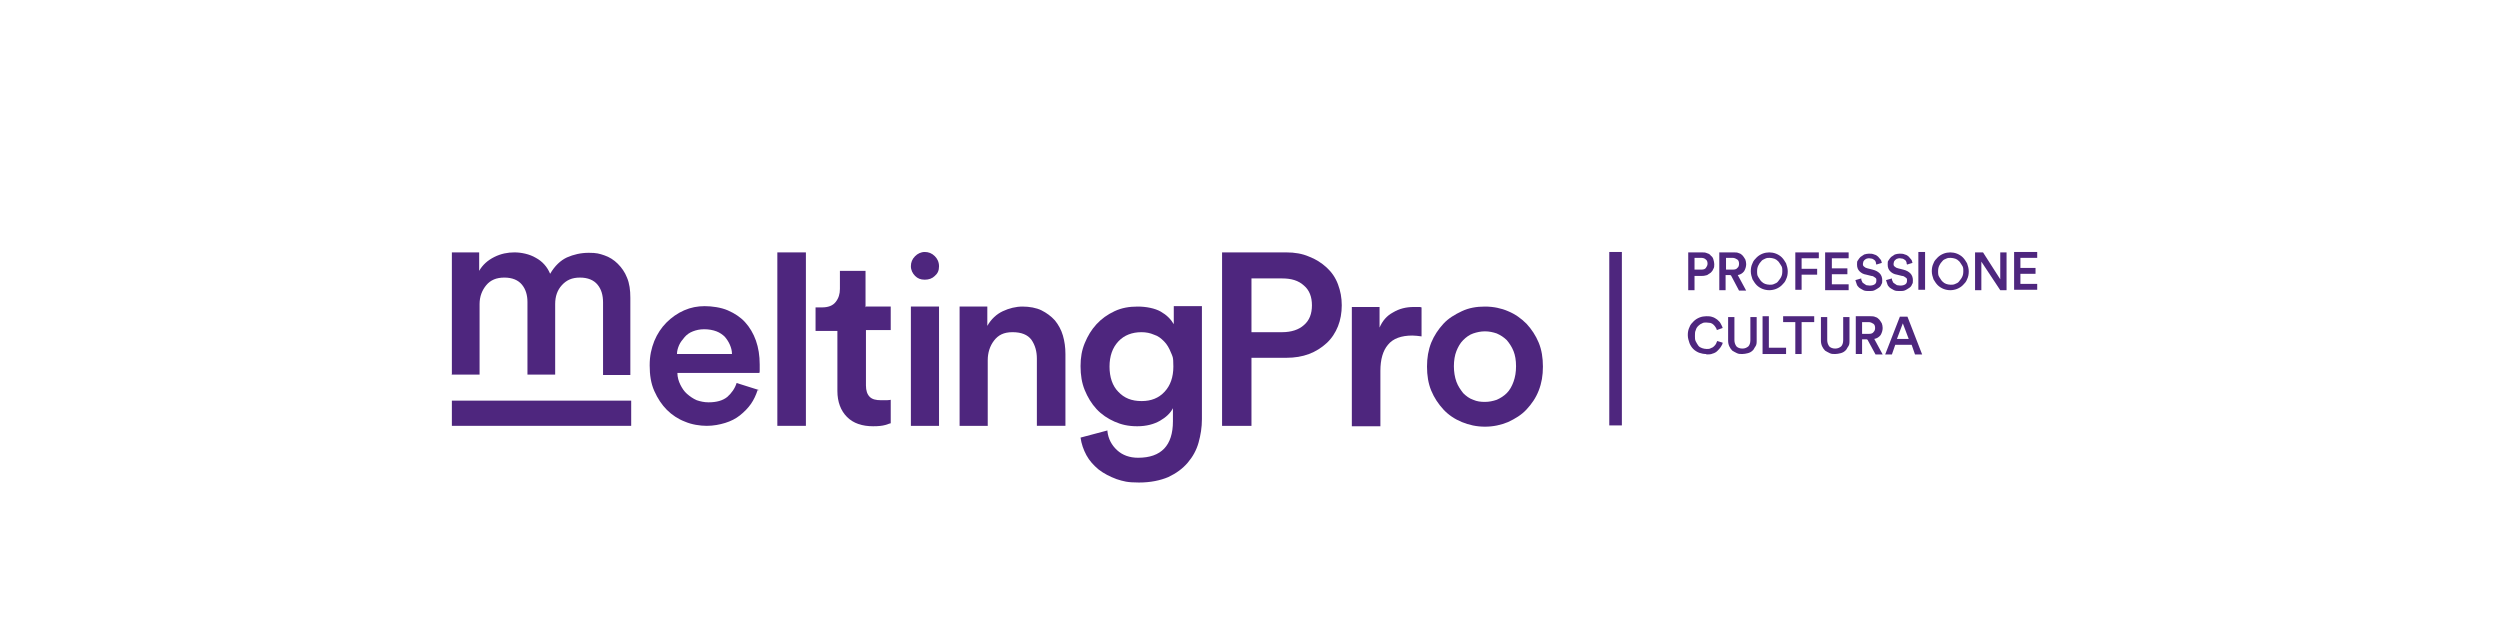
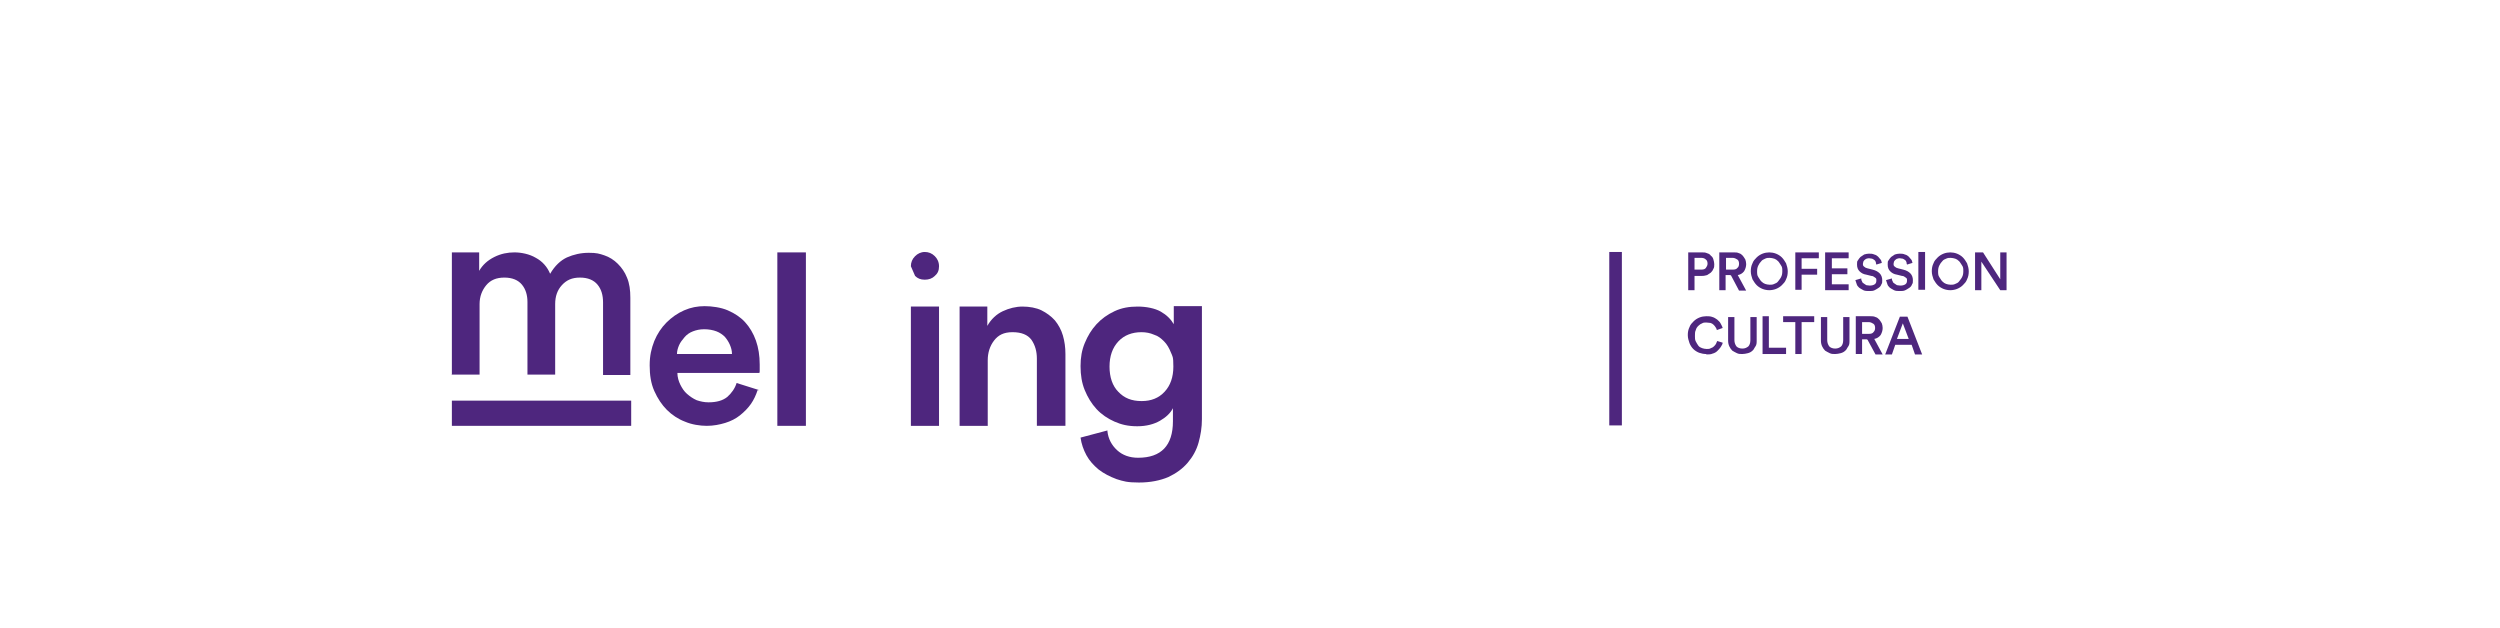
<svg xmlns="http://www.w3.org/2000/svg" id="Livello_1" version="1.1" viewBox="0 0 595.3 149.5">
  <defs>
    <style> .st0 { fill: #4e267e; } </style>
  </defs>
  <g>
    <path class="st0" d="M107.6,89.3v-29.2h6.5v4.4c.8-1.4,2-2.5,3.6-3.3s3.2-1.1,4.8-1.1,3.6.4,5.1,1.3c1.5.8,2.7,2.1,3.4,3.8,1.1-1.9,2.5-3.2,4-3.9,1.6-.7,3.3-1.1,5.2-1.1s2.5.2,3.7.6c1.2.4,2.3,1.1,3.2,2,.9.9,1.7,2,2.2,3.3.6,1.4.8,3,.8,4.8v18.4h-6.5v-17.3c0-1.7-.4-3.1-1.3-4.2-.9-1.1-2.3-1.7-4.2-1.7s-3.2.6-4.3,1.8c-1.1,1.2-1.6,2.7-1.6,4.5v16.8h-6.6v-17.3c0-1.6-.4-3-1.3-4.1-.9-1.1-2.3-1.7-4.2-1.7s-3.3.6-4.3,1.8c-1,1.2-1.6,2.7-1.6,4.5v16.8h-6.7Z" />
    <path class="st0" d="M180.4,92.9c-.4,1.2-.9,2.3-1.6,3.3-.7,1-1.6,1.9-2.6,2.7-1,.8-2.2,1.4-3.5,1.8-1.3.4-2.8.7-4.4.7s-3.6-.3-5.2-1c-1.6-.6-3.1-1.6-4.3-2.8-1.2-1.2-2.2-2.7-3-4.5-.8-1.8-1.1-3.8-1.1-6.1s.4-4,1.1-5.8c.7-1.7,1.7-3.2,2.9-4.4,1.2-1.2,2.6-2.2,4.2-2.9,1.6-.7,3.2-1,4.9-1s3.9.3,5.5,1c1.6.7,3,1.6,4.1,2.8,1.1,1.2,2,2.7,2.6,4.4.6,1.7.9,3.6.9,5.7s0,1,0,1.3c0,.4,0,.6-.1.7h-19.5c0,1,.3,2,.7,2.8.4.8.9,1.6,1.6,2.2.7.6,1.4,1.1,2.3,1.5.9.3,1.8.5,2.8.5,1.9,0,3.4-.4,4.5-1.3,1-.9,1.8-2,2.2-3.3l5.4,1.7ZM174.3,84.3c0-.8-.2-1.5-.5-2.2-.3-.7-.7-1.3-1.2-1.9-.5-.5-1.2-1-2-1.3-.8-.3-1.8-.5-2.9-.5s-1.9.2-2.7.5c-.8.3-1.5.8-2,1.4-.5.6-1,1.2-1.3,1.9-.3.7-.5,1.4-.5,2.1h13.1Z" />
    <path class="st0" d="M185.1,101.4v-41.3h6.8v41.3h-6.8Z" />
-     <path class="st0" d="M206.2,73h5.9v5.6h-5.9v13.2c0,1.2.3,2.1.9,2.7.6.6,1.5.8,2.7.8s.9,0,1.4,0c.5,0,.8-.1.9-.1v5.6c-.2,0-.6.2-1.3.4-.7.2-1.6.3-2.9.3-2.6,0-4.7-.7-6.2-2.2-1.5-1.5-2.3-3.6-2.3-6.2v-14.3h-5.2v-5.6h1.5c1.5,0,2.6-.4,3.3-1.3.7-.9,1-1.9,1-3.1v-4.3h6.1v8.7Z" />
-     <path class="st0" d="M216.9,63.4c0-.9.3-1.7,1-2.4.6-.6,1.4-1,2.3-1s1.7.3,2.4,1c.6.6,1,1.4,1,2.4s-.3,1.7-1,2.3c-.6.6-1.4.9-2.4.9s-1.7-.3-2.3-.9c-.6-.6-1-1.4-1-2.3ZM216.9,101.4v-28.4h6.7v28.4h-6.7Z" />
+     <path class="st0" d="M216.9,63.4c0-.9.3-1.7,1-2.4.6-.6,1.4-1,2.3-1s1.7.3,2.4,1c.6.6,1,1.4,1,2.4s-.3,1.7-1,2.3c-.6.6-1.4.9-2.4.9s-1.7-.3-2.3-.9ZM216.9,101.4v-28.4h6.7v28.4h-6.7Z" />
    <path class="st0" d="M235.3,101.4h-6.8v-28.4h6.6v4.6c.9-1.6,2.2-2.8,3.7-3.5,1.5-.7,3.1-1.1,4.7-1.1s3.3.3,4.5.9,2.3,1.4,3.2,2.4c.8,1,1.5,2.2,1.9,3.6.4,1.4.6,2.8.6,4.4v17.1h-6.8v-16c0-1.7-.4-3.2-1.3-4.5-.9-1.2-2.4-1.8-4.5-1.8s-3.4.7-4.4,2c-1,1.3-1.5,2.9-1.5,4.7v15.6Z" />
    <path class="st0" d="M263.7,102.7c.2,1.8,1,3.3,2.3,4.5,1.3,1.2,3,1.8,5,1.8,5.5,0,8.3-2.9,8.3-8.7v-3.1c-.6,1.2-1.7,2.2-3.1,3-1.4.8-3.2,1.3-5.4,1.3s-3.8-.4-5.4-1.1c-1.6-.7-3.1-1.7-4.3-3-1.2-1.3-2.1-2.8-2.8-4.5-.7-1.7-1-3.6-1-5.7s.3-3.8,1-5.5c.7-1.7,1.6-3.2,2.8-4.5,1.2-1.3,2.6-2.3,4.3-3.1,1.7-.8,3.5-1.1,5.5-1.1s4.1.4,5.5,1.2c1.4.8,2.4,1.8,3.1,3v-4.3h6.7v26.9c0,2-.3,3.8-.8,5.6-.5,1.8-1.4,3.4-2.6,4.8s-2.7,2.5-4.6,3.4c-1.9.8-4.2,1.3-7,1.3s-3.7-.3-5.3-.8c-1.6-.6-3-1.3-4.3-2.3-1.2-1-2.2-2.1-2.9-3.4-.7-1.3-1.2-2.7-1.4-4.2l6.4-1.7ZM271.9,95.5c2.2,0,4-.7,5.4-2.2,1.4-1.5,2.1-3.5,2.1-6s-.2-2.4-.6-3.4-.9-1.9-1.6-2.6-1.4-1.3-2.4-1.6c-.9-.4-1.9-.6-3-.6-2.2,0-4.1.7-5.5,2.2-1.4,1.5-2.1,3.5-2.1,6s.7,4.6,2.1,6c1.4,1.5,3.2,2.2,5.5,2.2Z" />
-     <path class="st0" d="M298,85.3v16.1h-7v-41.3h15.3c2,0,3.8.3,5.4,1,1.6.6,3,1.5,4.2,2.6s2.1,2.4,2.7,4c.6,1.6.9,3.2.9,5s-.3,3.5-.9,5c-.6,1.5-1.5,2.9-2.7,4-1.2,1.1-2.6,2-4.2,2.6-1.6.6-3.4.9-5.4.9h-8.3ZM305.3,79.1c2.2,0,4-.6,5.2-1.7,1.3-1.1,1.9-2.7,1.9-4.7s-.6-3.6-1.9-4.7c-1.3-1.2-3-1.7-5.2-1.7h-7.3v12.8h7.3Z" />
-     <path class="st0" d="M338.5,80.1c-.8-.1-1.5-.2-2.2-.2-2.6,0-4.6.7-5.8,2.2-1.2,1.4-1.8,3.5-1.8,6.2v13.2s-6.8,0-6.8,0v-28.4h6.6v4.9c.7-1.6,1.7-2.8,3.2-3.6,1.5-.9,3.1-1.3,5-1.3s.8,0,1.1,0c.3,0,.5,0,.7.1v6.9Z" />
-     <path class="st0" d="M353.6,73c2,0,3.9.4,5.5,1.1,1.7.7,3.1,1.7,4.4,3,1.2,1.3,2.2,2.8,2.9,4.5.7,1.7,1,3.6,1,5.7s-.3,3.9-1,5.7-1.7,3.2-2.9,4.5c-1.2,1.3-2.7,2.2-4.4,3-1.7.7-3.5,1.1-5.5,1.1s-3.8-.4-5.5-1.1-3.2-1.7-4.4-3c-1.2-1.3-2.2-2.8-2.9-4.5s-1-3.6-1-5.7.3-3.9,1-5.7c.7-1.7,1.7-3.2,2.9-4.5,1.2-1.3,2.7-2.2,4.4-3s3.5-1.1,5.5-1.1ZM353.6,95.7c1,0,1.9-.2,2.8-.5.9-.4,1.7-.9,2.4-1.6.7-.7,1.2-1.6,1.6-2.7.4-1.1.6-2.3.6-3.7s-.2-2.6-.6-3.6-1-1.9-1.6-2.6c-.7-.7-1.5-1.2-2.4-1.6-.9-.3-1.8-.5-2.8-.5s-1.9.2-2.8.5c-.9.3-1.7.9-2.4,1.6-.7.7-1.2,1.6-1.6,2.6-.4,1-.6,2.3-.6,3.6s.2,2.6.6,3.7c.4,1.1,1,1.9,1.6,2.7.7.7,1.5,1.3,2.4,1.6.9.4,1.8.5,2.8.5Z" />
  </g>
  <rect class="st0" x="107.6" y="95.4" width="42.7" height="6" />
  <rect class="st0" x="364" y="79.2" width="41.3" height="3" transform="translate(465.4 -304) rotate(90)" />
  <g>
    <path class="st0" d="M403.5,65.6v3.5h-1.5v-9h3.3c.4,0,.8,0,1.2.2.4.1.7.3.9.6.3.2.5.5.6.9s.2.7.2,1.1,0,.8-.2,1.1c-.1.3-.3.6-.6.9-.3.2-.6.4-.9.6-.4.1-.7.2-1.2.2h-1.8ZM405.1,64.2c.5,0,.9-.1,1.1-.4s.4-.6.4-1-.1-.8-.4-1c-.3-.3-.7-.4-1.1-.4h-1.6v2.8h1.6Z" />
    <path class="st0" d="M412,65.5h-1.1v3.6h-1.5v-9h3.5c.4,0,.8,0,1.2.2.4.1.6.3.9.6.2.3.4.5.6.9.1.3.2.7.2,1.1,0,.6-.2,1.2-.5,1.7-.4.5-.9.8-1.5.9l2,3.7h-1.7l-1.9-3.6ZM412.6,64.2c.5,0,.9-.1,1.1-.4.3-.2.4-.6.4-1s-.1-.8-.4-1c-.3-.2-.7-.4-1.1-.4h-1.6v2.8h1.6Z" />
    <path class="st0" d="M416.9,64.6c0-.7.1-1.3.4-1.9.2-.6.6-1,1-1.4.4-.4.9-.7,1.4-.9s1.1-.3,1.6-.3,1.1.1,1.6.3,1,.5,1.4.9c.4.4.7.9,1,1.4.2.6.4,1.2.4,1.9s-.1,1.3-.4,1.9c-.2.6-.6,1-1,1.4-.4.4-.9.7-1.4.9s-1.1.3-1.6.3-1.1-.1-1.6-.3-1-.5-1.4-.9c-.4-.4-.7-.9-1-1.4-.2-.6-.4-1.2-.4-1.9ZM418.4,64.6c0,.5,0,1,.3,1.4s.4.7.7,1c.3.3.6.5.9.6s.7.2,1.1.2.7,0,1.1-.2c.3-.1.7-.3.9-.6s.5-.6.7-1,.3-.8.3-1.4,0-1-.3-1.4-.4-.7-.7-1-.6-.5-.9-.6c-.4-.1-.7-.2-1.1-.2s-.7,0-1.1.2-.7.3-.9.6c-.3.3-.5.6-.7,1s-.3.8-.3,1.4Z" />
    <path class="st0" d="M427.5,69.1v-9h5.6v1.4h-4.1v2.5h3.7v1.4h-3.7v3.6h-1.5Z" />
    <path class="st0" d="M434.6,69.1v-9h5.6v1.4h-4v2.4h3.7v1.4h-3.7v2.4h4v1.4h-5.6Z" />
    <path class="st0" d="M446.7,62.7c0-.1,0-.3-.1-.4,0-.2-.2-.3-.3-.4-.1-.1-.3-.2-.5-.3-.2,0-.5-.1-.7-.1s-.4,0-.6.1c-.2,0-.3.2-.5.3-.1.1-.2.2-.3.4,0,.2-.1.3-.1.5,0,.3,0,.5.3.7.2.2.4.3.8.4l1.2.3c.8.2,1.3.5,1.7.9.4.4.6,1,.6,1.6s0,.7-.2,1c-.1.3-.3.6-.6.8s-.6.4-1,.6-.8.2-1.3.2-1,0-1.4-.2-.7-.4-1-.6c-.3-.3-.5-.5-.6-.9-.1-.3-.2-.6-.3-.9l1.4-.4c0,.2,0,.4.2.7,0,.2.2.4.4.5s.4.3.6.4c.2,0,.5.1.8.1.5,0,.9-.1,1.2-.3.3-.2.4-.5.4-.9s0-.5-.3-.7-.5-.4-.9-.4l-1.2-.3c-.7-.1-1.2-.4-1.6-.8s-.6-.9-.6-1.6,0-.7.2-1c.2-.3.4-.6.6-.8.3-.2.6-.4.9-.6.4-.1.7-.2,1.1-.2s.9,0,1.3.2c.4.1.7.3.9.5.2.2.4.5.6.7s.2.5.3.8l-1.3.4Z" />
    <path class="st0" d="M454,62.7c0-.1,0-.3-.1-.4,0-.2-.2-.3-.3-.4-.1-.1-.3-.2-.5-.3-.2,0-.5-.1-.7-.1s-.4,0-.6.1c-.2,0-.3.2-.5.3-.1.1-.2.2-.3.4,0,.2-.1.3-.1.5,0,.3,0,.5.3.7.2.2.4.3.8.4l1.2.3c.8.2,1.3.5,1.7.9.4.4.6,1,.6,1.6s0,.7-.2,1c-.1.3-.3.6-.6.8s-.6.4-1,.6-.8.2-1.3.2-1,0-1.4-.2-.7-.4-1-.6c-.3-.3-.5-.5-.6-.9-.1-.3-.2-.6-.3-.9l1.4-.4c0,.2,0,.4.2.7,0,.2.2.4.4.5s.4.3.6.4c.2,0,.5.1.8.1.5,0,.9-.1,1.2-.3.3-.2.4-.5.4-.9s0-.5-.3-.7-.5-.4-.9-.4l-1.2-.3c-.7-.1-1.2-.4-1.6-.8-.4-.4-.6-.9-.6-1.6s0-.7.2-1c.2-.3.4-.6.6-.8.3-.2.6-.4.9-.6.4-.1.7-.2,1.1-.2s.9,0,1.3.2c.4.1.7.3.9.5.2.2.4.5.6.7s.2.5.3.8l-1.3.4Z" />
    <path class="st0" d="M456.8,69v-9h1.6v9h-1.6Z" />
    <path class="st0" d="M460,64.6c0-.7.1-1.3.4-1.9.2-.6.6-1,1-1.4.4-.4.9-.7,1.4-.9s1.1-.3,1.6-.3,1.1.1,1.6.3,1,.5,1.4.9c.4.4.7.9,1,1.4.2.6.4,1.2.4,1.9s-.1,1.3-.4,1.9c-.2.6-.6,1-1,1.4-.4.4-.9.7-1.4.9s-1.1.3-1.6.3-1.1-.1-1.6-.3-1-.5-1.4-.9c-.4-.4-.7-.9-1-1.4-.2-.6-.4-1.2-.4-1.9ZM461.5,64.6c0,.5,0,1,.3,1.4s.4.7.7,1c.3.3.6.5.9.6.3.1.7.2,1.1.2s.7,0,1.1-.2c.3-.1.7-.3.9-.6s.5-.6.7-1,.3-.8.3-1.4,0-1-.3-1.4-.4-.7-.7-1-.6-.5-.9-.6c-.4-.1-.7-.2-1.1-.2s-.7,0-1.1.2c-.3.1-.7.3-.9.6-.3.3-.5.6-.7,1s-.3.8-.3,1.4Z" />
    <path class="st0" d="M476.3,69.1l-4.5-6.8v6.8h-1.5v-9h1.9l4.1,6.4v-6.4h1.5v9h-1.6Z" />
-     <path class="st0" d="M479.6,69v-9h5.5v1.4h-4v2.4h3.6v1.4h-3.6v2.4h4v1.4h-5.5Z" />
    <path class="st0" d="M406.3,84.3c-.6,0-1.1-.1-1.7-.3-.5-.2-1-.5-1.4-.9s-.7-.9-.9-1.4c-.2-.6-.4-1.2-.4-1.9s.1-1.3.4-1.9c.2-.6.6-1,1-1.4.4-.4.9-.7,1.4-.9.5-.2,1.1-.3,1.6-.3s1,0,1.5.2c.4.1.8.4,1.1.6.3.3.6.5.8.9s.4.7.5,1.1l-1.4.5c0-.3-.2-.5-.3-.7s-.3-.4-.5-.6c-.2-.2-.4-.3-.7-.4-.3,0-.6-.1-1-.1s-.7,0-1,.2c-.3.1-.6.3-.9.6-.3.3-.5.6-.6,1-.2.4-.2.8-.2,1.4s0,.9.2,1.3c.2.4.4.7.6,1s.6.5.9.6.7.2,1.1.2.7,0,1-.2c.3-.1.5-.2.7-.4.2-.2.4-.4.5-.6.1-.2.2-.5.3-.7l1.3.4c0,.4-.3.7-.5,1.1-.2.3-.5.6-.8.9-.3.3-.7.5-1.1.6-.4.2-.9.2-1.5.2Z" />
    <path class="st0" d="M414.9,84.3c-.5,0-.9,0-1.3-.2s-.8-.4-1.1-.6c-.3-.3-.5-.6-.7-1s-.3-.9-.3-1.4v-5.6h1.5v5.5c0,.6.2,1.1.5,1.5.3.3.8.5,1.4.5s1-.2,1.4-.5c.3-.3.5-.8.5-1.5v-5.5h1.5v5.6c0,.5,0,1-.3,1.4s-.4.8-.7,1c-.3.3-.7.5-1.1.6-.4.1-.9.2-1.3.2Z" />
    <path class="st0" d="M419.7,84.3v-9h1.5v7.5h4.1v1.5h-5.7Z" />
    <path class="st0" d="M429,76.7v7.6h-1.5v-7.6h-2.9v-1.4h7.4v1.4h-2.9Z" />
    <path class="st0" d="M437,84.3c-.5,0-.9,0-1.3-.2s-.8-.4-1.1-.6c-.3-.3-.5-.6-.7-1s-.3-.9-.3-1.4v-5.6h1.5v5.5c0,.6.2,1.1.5,1.5.3.3.8.5,1.4.5s1-.2,1.4-.5c.3-.3.5-.8.5-1.5v-5.5h1.5v5.6c0,.5,0,1-.3,1.4s-.4.8-.7,1c-.3.3-.7.5-1.1.6-.4.1-.9.2-1.3.2Z" />
    <path class="st0" d="M444.5,80.8h-1.1v3.5h-1.5v-9h3.5c.4,0,.8,0,1.2.2.4.1.6.3.9.6.2.3.4.5.6.9.1.3.2.7.2,1.1,0,.6-.2,1.2-.5,1.7-.4.5-.9.8-1.5.9l2,3.7h-1.7l-1.9-3.5ZM445,79.5c.5,0,.9-.1,1.1-.4.3-.3.4-.6.4-1s-.1-.8-.4-1c-.3-.2-.7-.4-1.1-.4h-1.6v2.8h1.6Z" />
    <path class="st0" d="M455.1,82.1h-3.8l-.8,2.3h-1.6l3.5-9h1.8l3.5,9h-1.7l-.8-2.3ZM451.8,80.7h2.7l-1.4-3.7-1.4,3.7Z" />
  </g>
</svg>